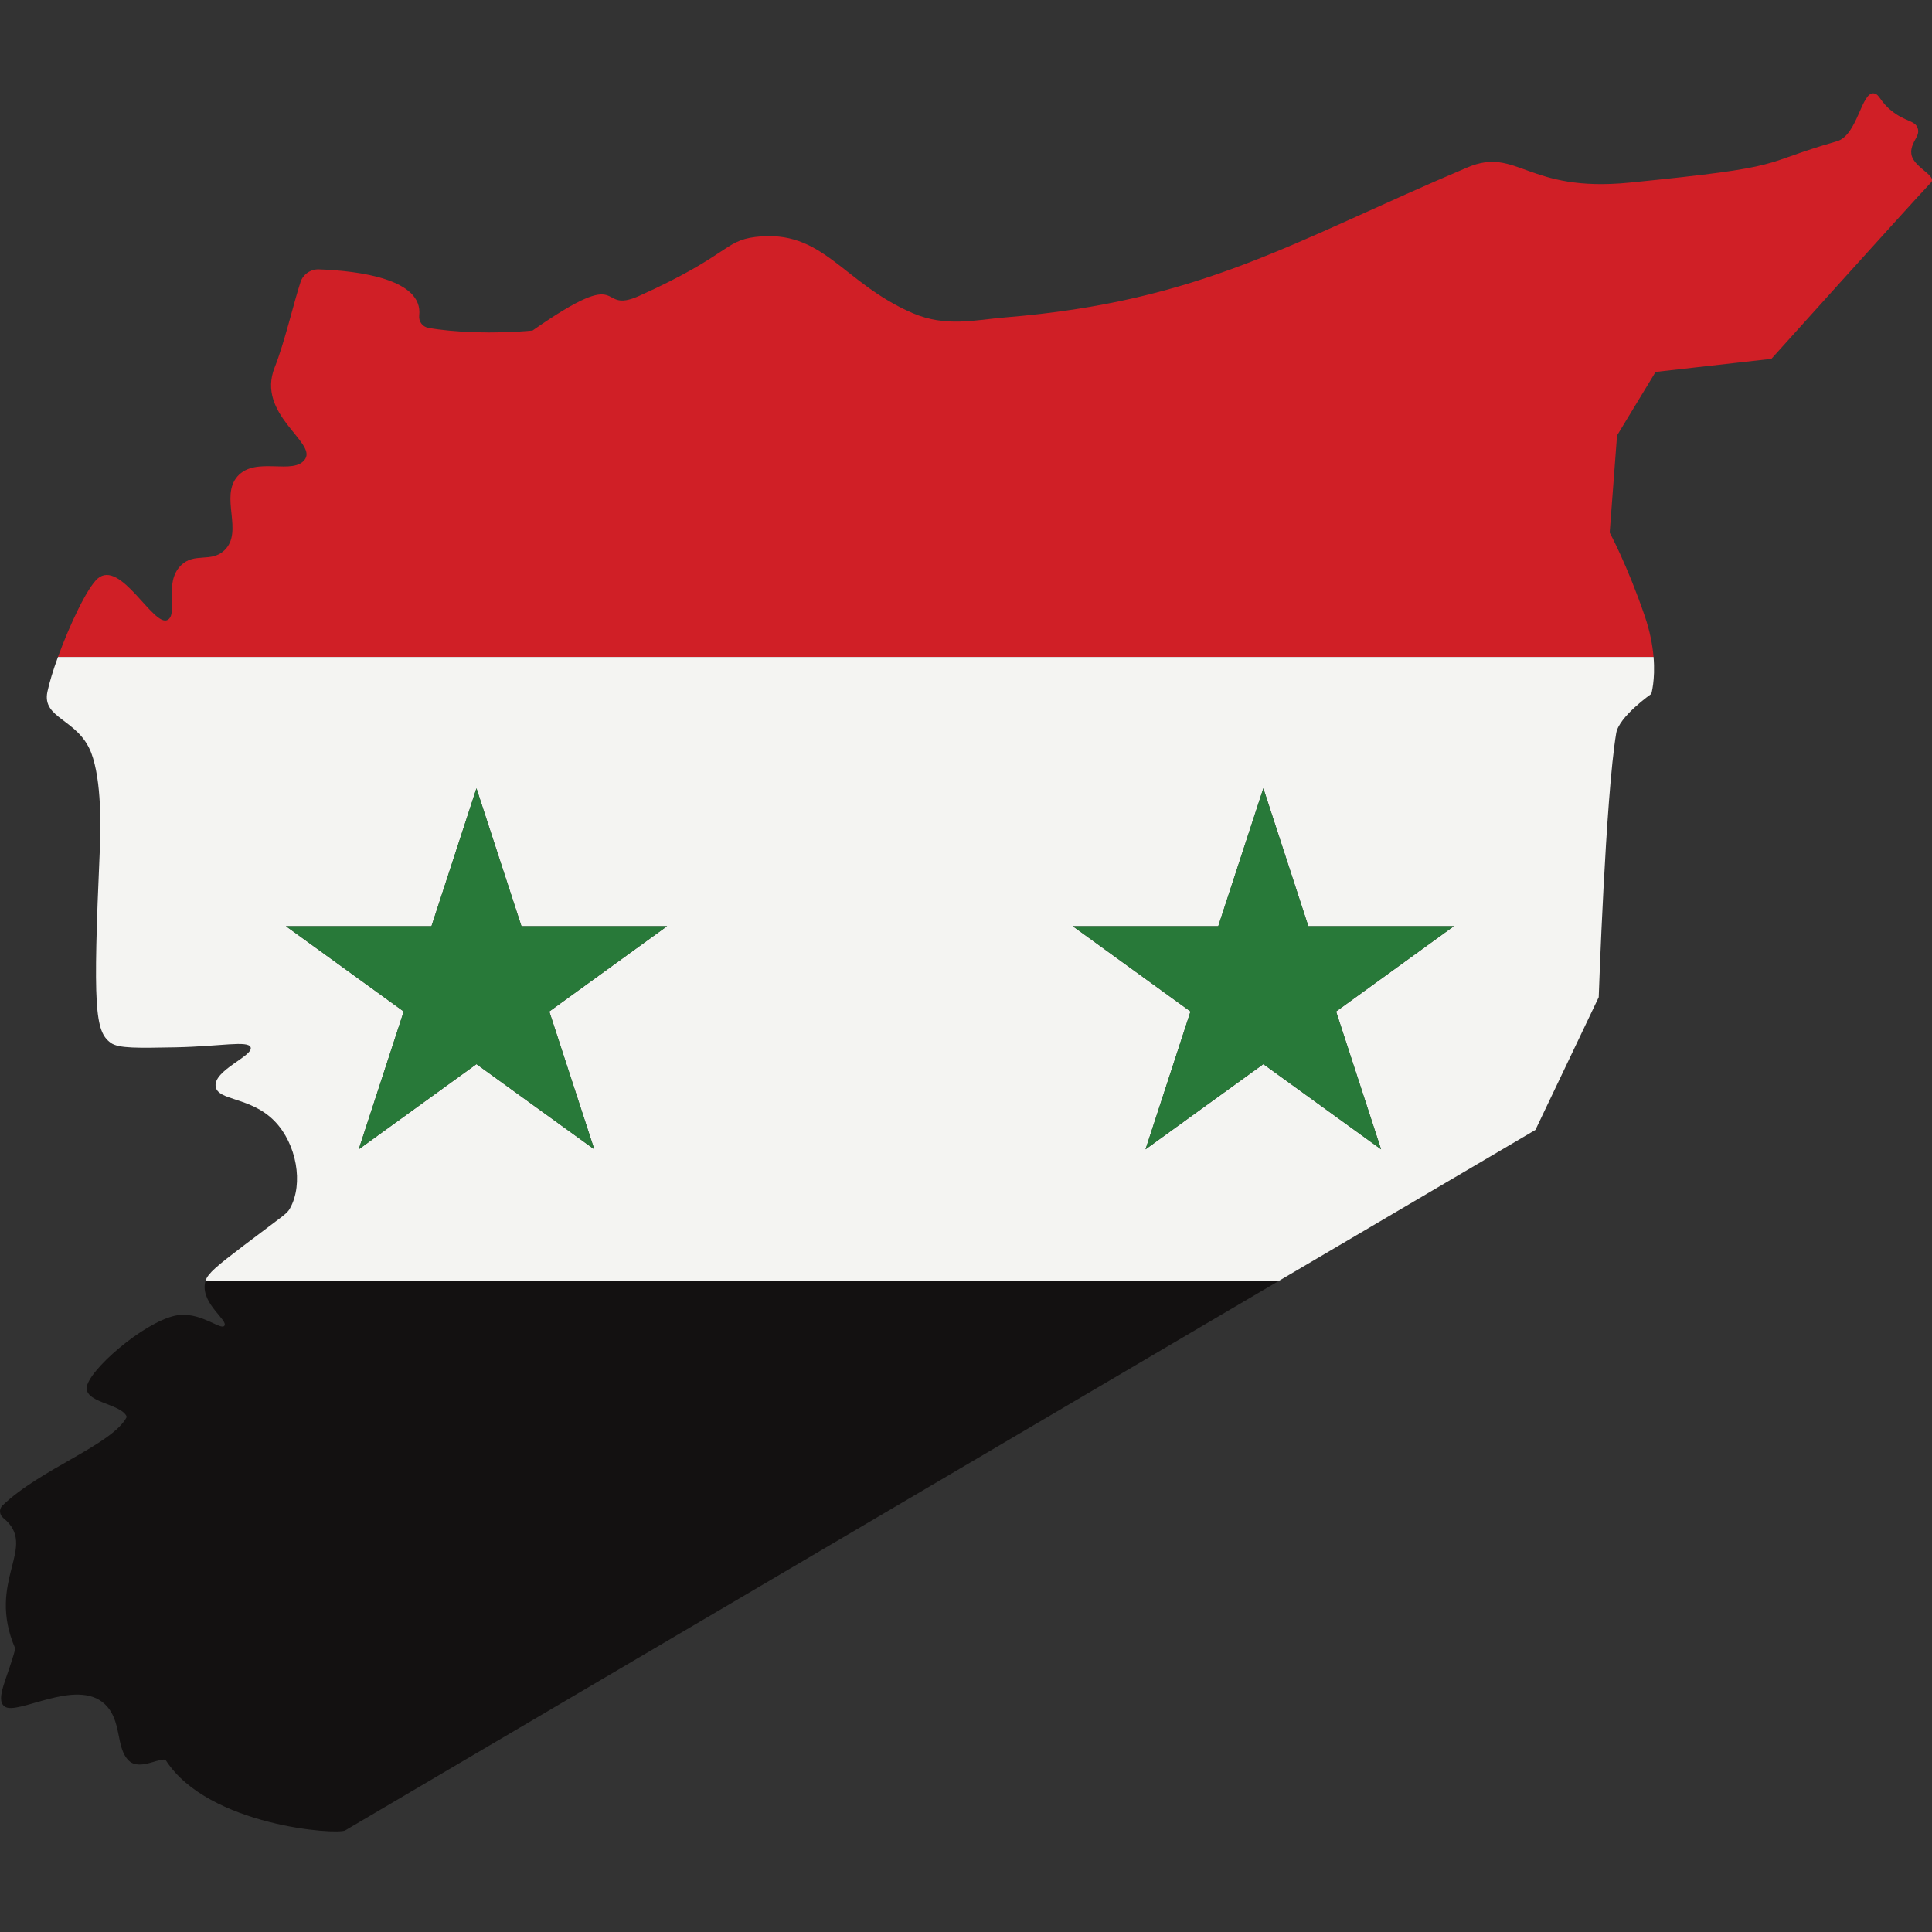
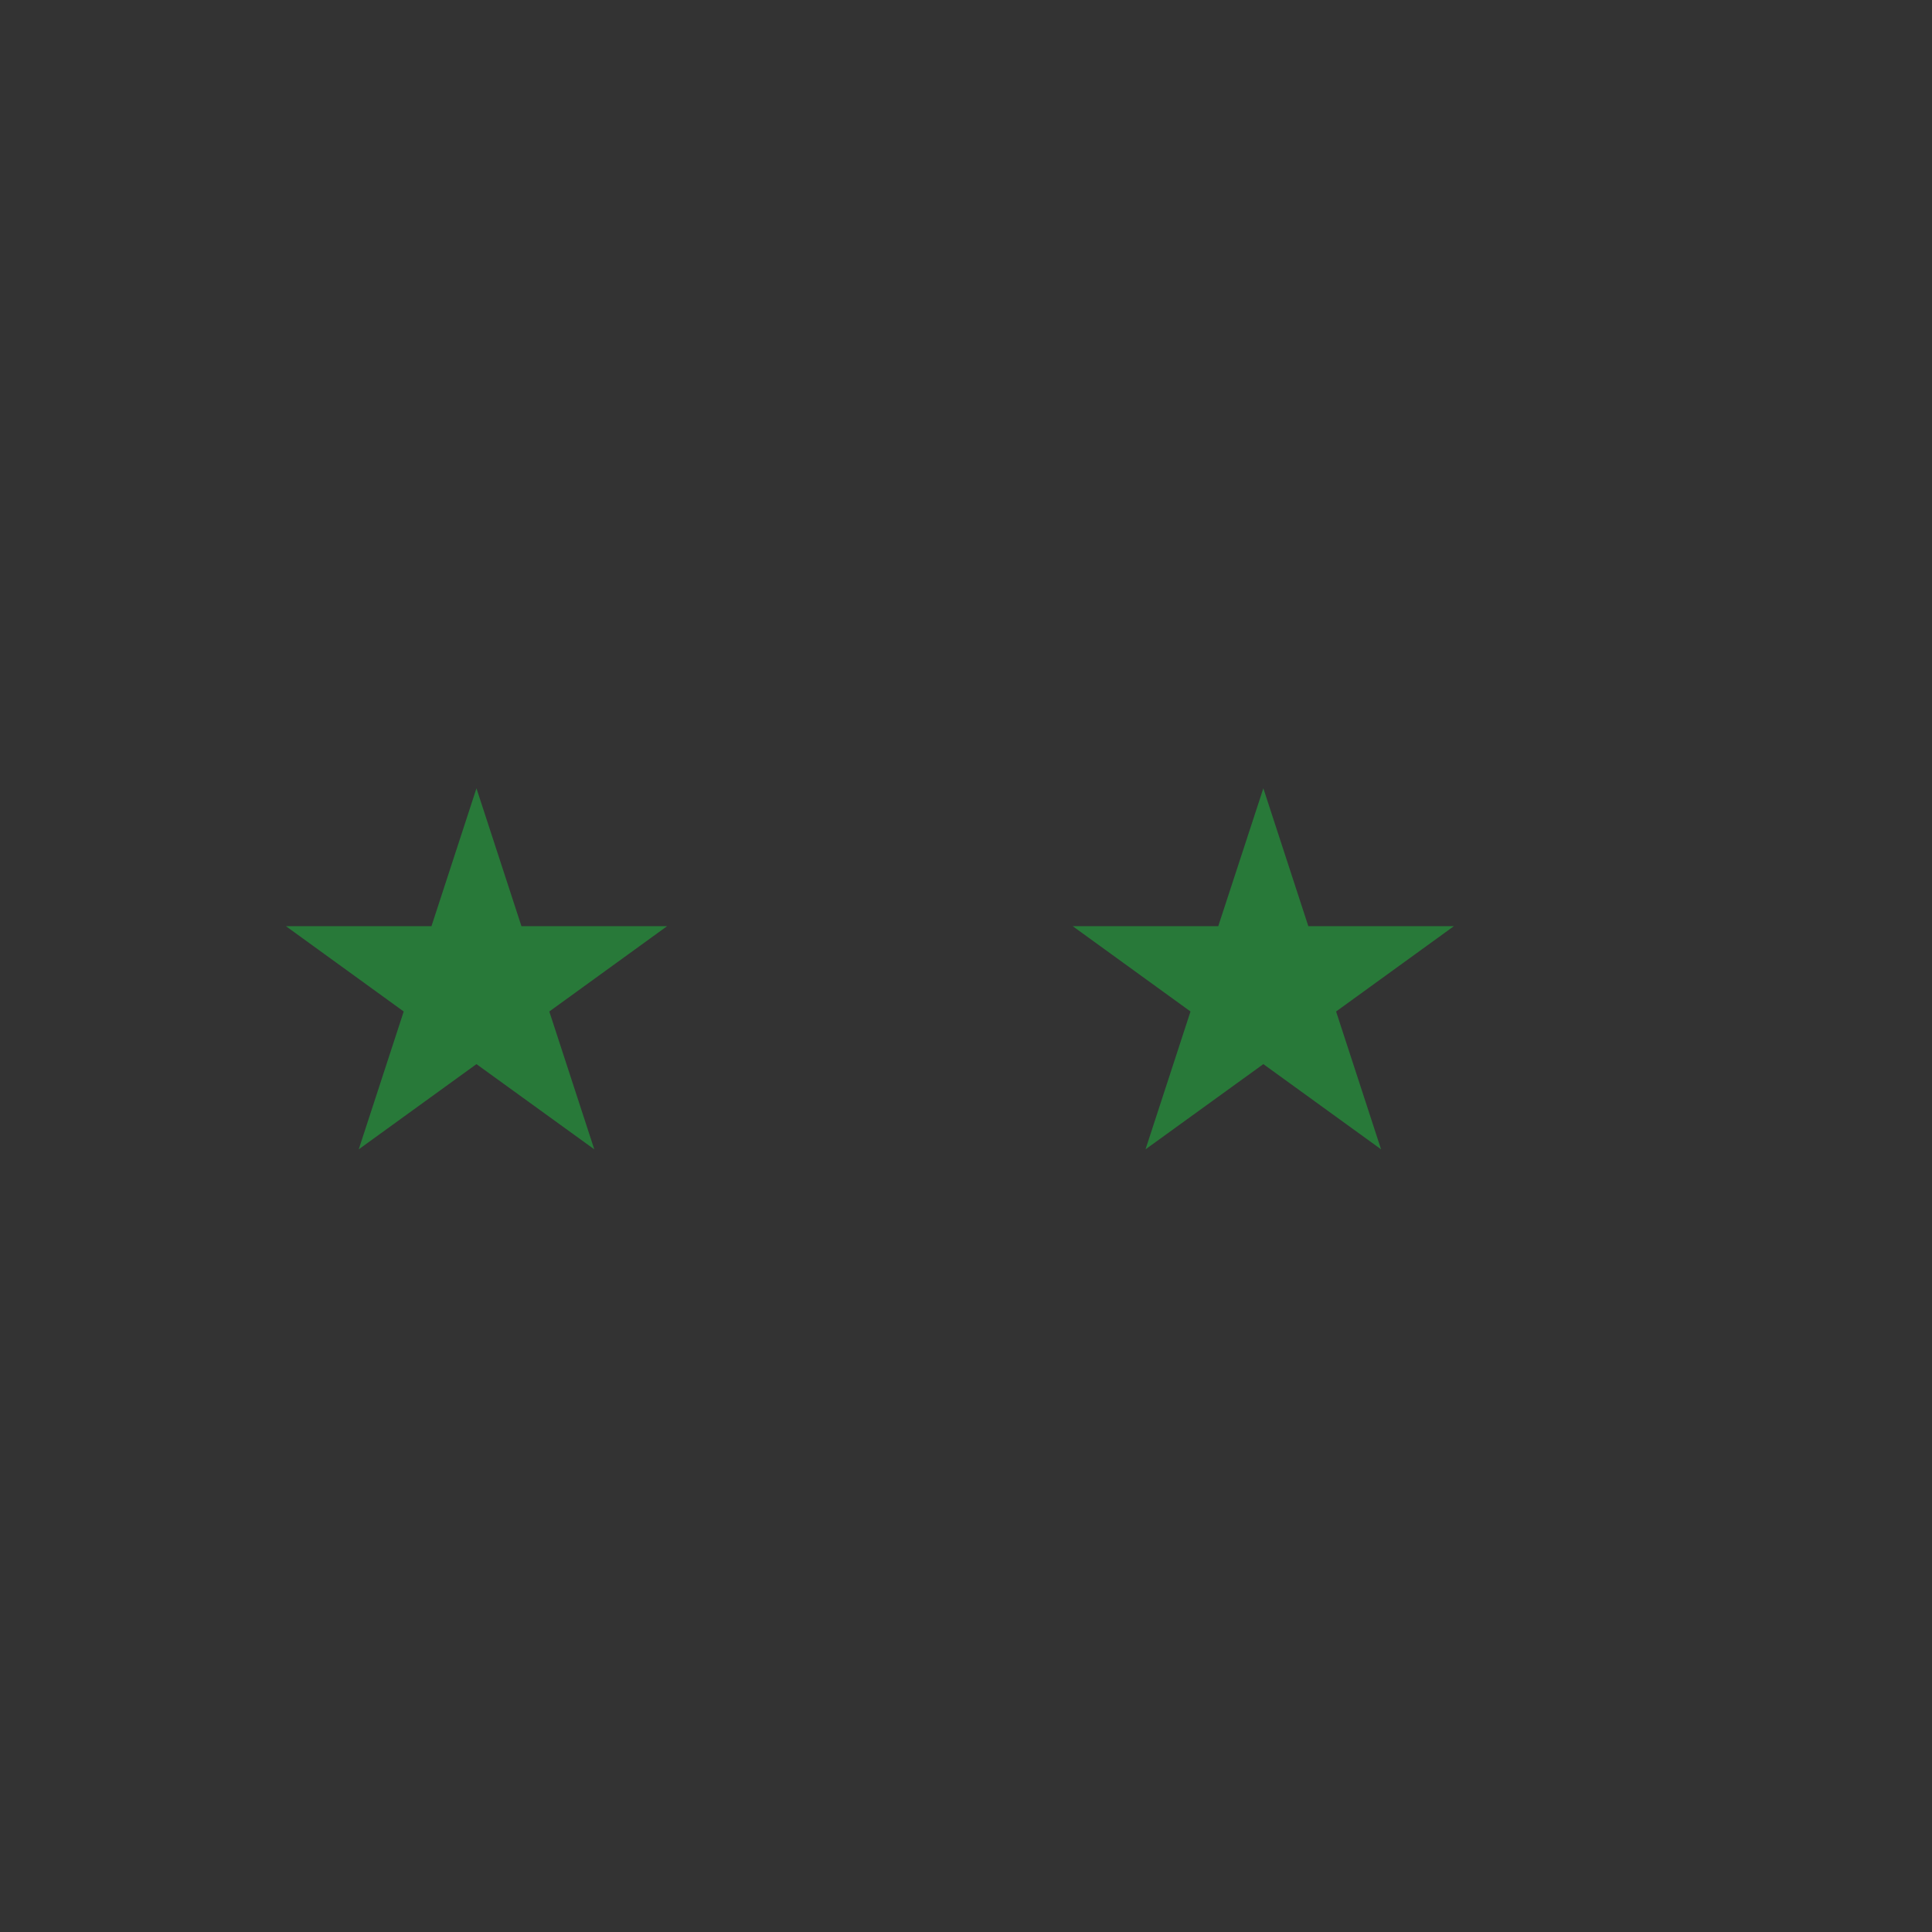
<svg xmlns="http://www.w3.org/2000/svg" width="100" zoomAndPan="magnify" viewBox="0 0 75 75" height="100" preserveAspectRatio="xMidYMid meet" version="1.2">
  <rect x="0" y="0" width="75" height="75" fill="#333333" stroke="none" />
  <defs>
    <clipPath id="9afa66abac">
-       <path d="M 2.09 3.621 L 75 3.621 L 75 25.562 L 2.09 25.562 Z M 2.09 3.621 " />
-     </clipPath>
+       </clipPath>
    <clipPath id="253086660e">
      <path d="M 0 49.582 L 49.688 49.582 L 49.688 71.098 L 0 71.098 Z M 0 49.582 " />
    </clipPath>
  </defs>
  <g id="3242a52c22">
    <g clip-rule="nonzero" clip-path="url(#9afa66abac)">
      <path style=" stroke:none;fill-rule:nonzero;fill:#d01f26;fill-opacity:1;" d="M 74.191 5.906 C 74.203 5.469 74.551 5.289 74.445 4.977 C 74.344 4.668 73.973 4.738 73.43 4.301 C 72.969 3.93 72.973 3.664 72.75 3.625 C 72.254 3.543 72.117 5.25 71.309 5.484 C 68.148 6.391 69.613 6.457 63.25 7.09 C 59.273 7.484 58.898 5.684 56.973 6.496 C 50.188 9.367 46.691 11.699 38.992 12.324 C 37.867 12.418 36.719 12.711 35.43 12.156 C 32.684 10.973 31.965 8.875 29.32 9.199 C 28.098 9.352 28.297 9.914 24.828 11.48 C 23.094 12.262 24.488 10.172 20.672 12.832 C 19.141 12.973 17.559 12.898 16.629 12.727 C 16.402 12.688 16.246 12.477 16.273 12.25 C 16.438 10.836 13.934 10.512 12.383 10.457 C 12.059 10.445 11.762 10.648 11.664 10.957 C 11.383 11.82 11.051 13.285 10.66 14.27 C 9.945 16.078 12.277 17.156 11.848 17.816 C 11.414 18.48 9.926 17.688 9.219 18.492 C 8.523 19.289 9.469 20.641 8.711 21.363 C 8.191 21.859 7.539 21.426 7.016 21.957 C 6.344 22.633 6.93 23.84 6.504 24.066 C 5.957 24.359 4.68 21.688 3.789 22.461 C 3.383 22.82 2.703 24.254 2.25 25.504 L 64.191 25.504 C 64.152 25.051 64.055 24.512 63.844 23.898 C 63.16 21.91 62.488 20.676 62.488 20.676 L 62.773 16.906 L 64.27 14.438 L 68.766 13.93 C 68.766 13.93 74.035 8.07 74.957 7.09 C 75.227 6.801 74.18 6.473 74.195 5.906 " />
    </g>
-     <path style=" stroke:none;fill-rule:nonzero;fill:#f4f4f2;fill-opacity:1;" d="M 16.75 35.953 L 18.496 30.602 L 20.242 35.953 L 25.898 35.953 L 21.324 39.266 L 23.07 44.617 L 18.496 41.309 L 13.926 44.617 L 15.672 39.266 L 11.098 35.953 Z M 47.293 35.953 L 49.043 30.602 L 50.789 35.953 L 56.441 35.953 L 51.867 39.266 L 53.613 44.617 L 49.043 41.309 L 44.469 44.617 L 46.215 39.266 L 41.641 35.953 Z M 1.84 26.855 C 1.621 27.906 3.027 27.898 3.539 29.219 C 3.953 30.301 3.91 32.184 3.875 32.969 C 3.602 39.121 3.684 40.043 4.301 40.484 C 4.602 40.703 5.348 40.684 6.844 40.656 C 8.559 40.621 9.633 40.383 9.73 40.656 C 9.848 40.988 8.285 41.543 8.371 42.176 C 8.449 42.742 9.738 42.57 10.664 43.527 C 11.512 44.402 11.793 45.949 11.258 46.906 C 11.133 47.129 11.066 47.133 9.477 48.34 C 8.418 49.145 8.078 49.422 7.98 49.715 L 49.66 49.715 L 59.605 43.863 L 62.062 38.711 C 62.062 38.711 62.328 30.91 62.742 28.457 C 62.852 27.812 64.102 26.938 64.102 26.938 C 64.102 26.938 64.266 26.402 64.191 25.504 L 2.25 25.504 C 2.062 26.012 1.918 26.492 1.84 26.855 " />
    <g clip-rule="nonzero" clip-path="url(#253086660e)">
-       <path style=" stroke:none;fill-rule:nonzero;fill:#131111;fill-opacity:1;" d="M 7.949 49.863 C 7.859 50.645 8.863 51.258 8.711 51.465 C 8.578 51.648 7.883 50.992 7.016 51.043 C 5.895 51.109 3.688 52.938 3.395 53.738 C 3.125 54.461 4.723 54.465 4.922 55.004 C 4.371 56.078 1.578 57.012 0.094 58.445 C -0.043 58.578 -0.027 58.805 0.125 58.926 C 1.52 60.055 -0.566 61.332 0.594 64 C 0.305 65.125 -0.199 65.949 0.172 66.242 C 0.656 66.625 2.973 65.117 4.07 66.156 C 4.75 66.797 4.477 67.848 5.004 68.352 C 5.445 68.773 6.309 68.141 6.449 68.352 C 8.102 70.887 13.09 71.238 13.402 71.055 L 49.66 49.715 L 7.98 49.715 C 7.965 49.766 7.953 49.812 7.949 49.863 " />
-     </g>
+       </g>
    <path style=" stroke:none;fill-rule:nonzero;fill:#287939;fill-opacity:1;" d="M 13.926 44.617 L 18.496 41.309 L 23.07 44.617 L 21.324 39.266 L 25.898 35.953 L 20.242 35.953 L 18.496 30.602 L 16.75 35.953 L 11.098 35.953 L 15.672 39.266 L 13.926 44.617 " />
    <path style=" stroke:none;fill-rule:nonzero;fill:#287939;fill-opacity:1;" d="M 44.469 44.617 L 49.043 41.309 L 53.613 44.617 L 51.867 39.266 L 56.441 35.953 L 50.789 35.953 L 49.043 30.602 L 47.293 35.953 L 41.641 35.953 L 46.215 39.266 L 44.469 44.617 " />
  </g>
</svg>